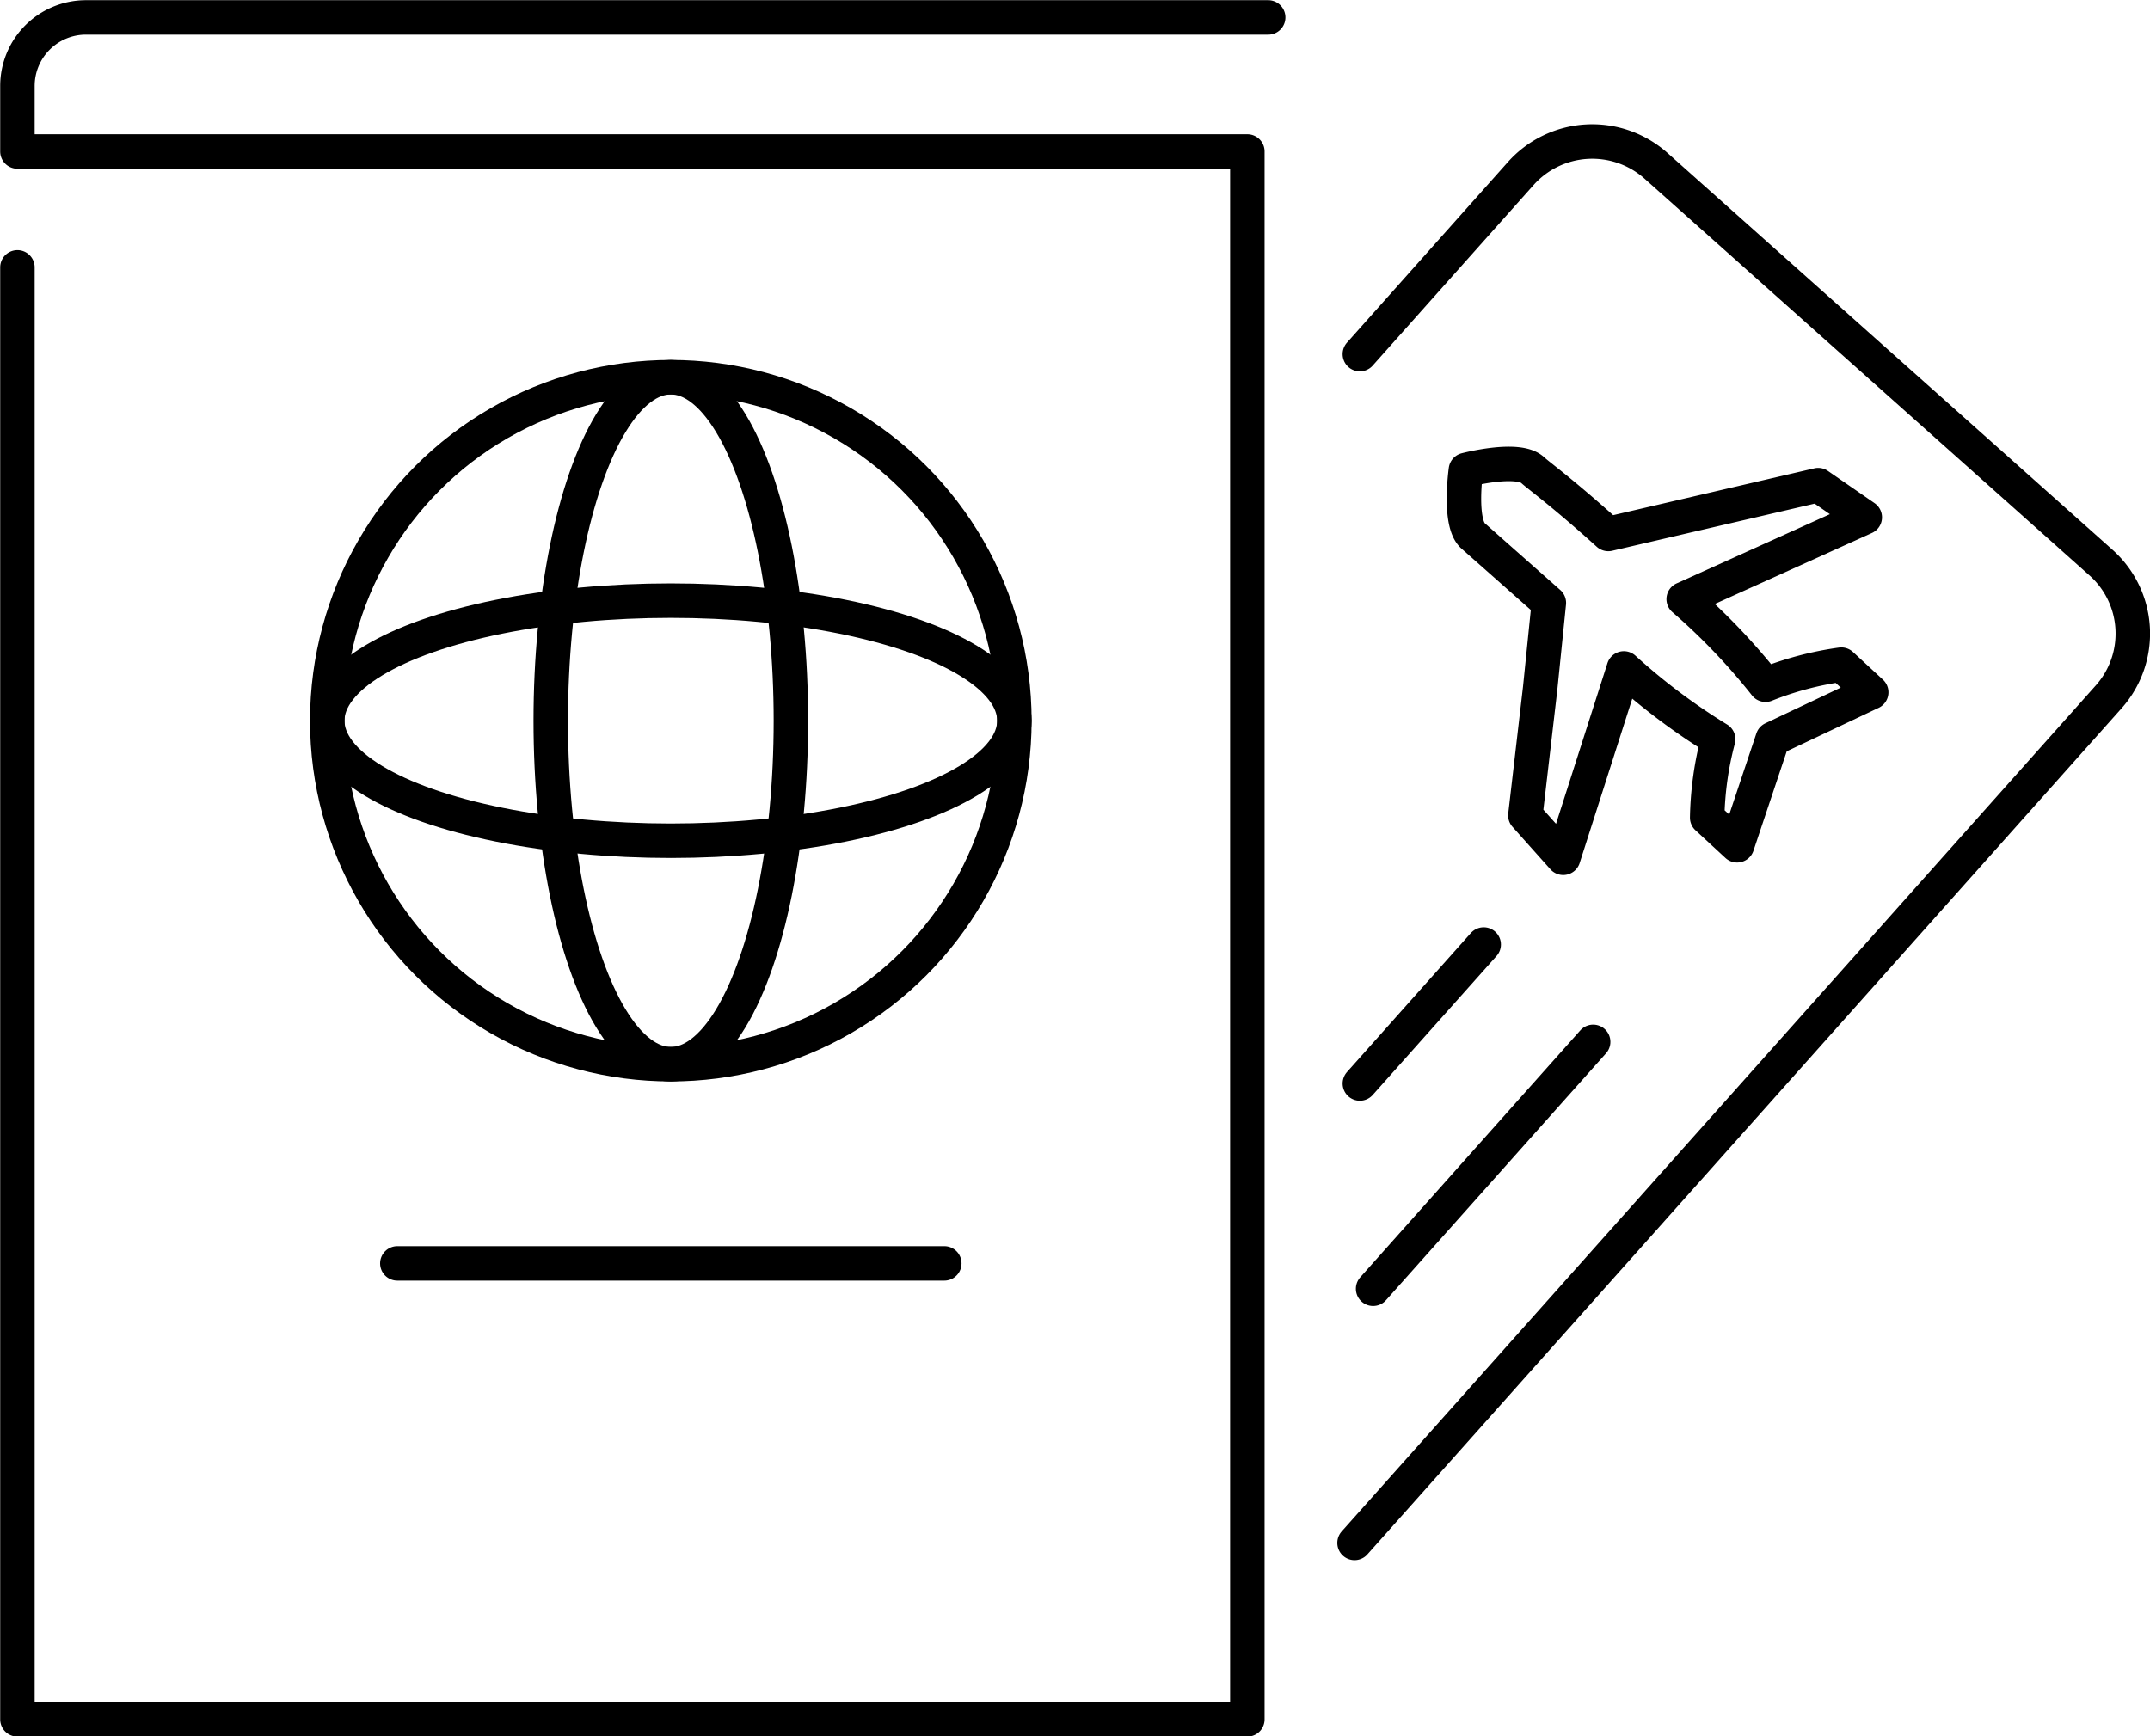
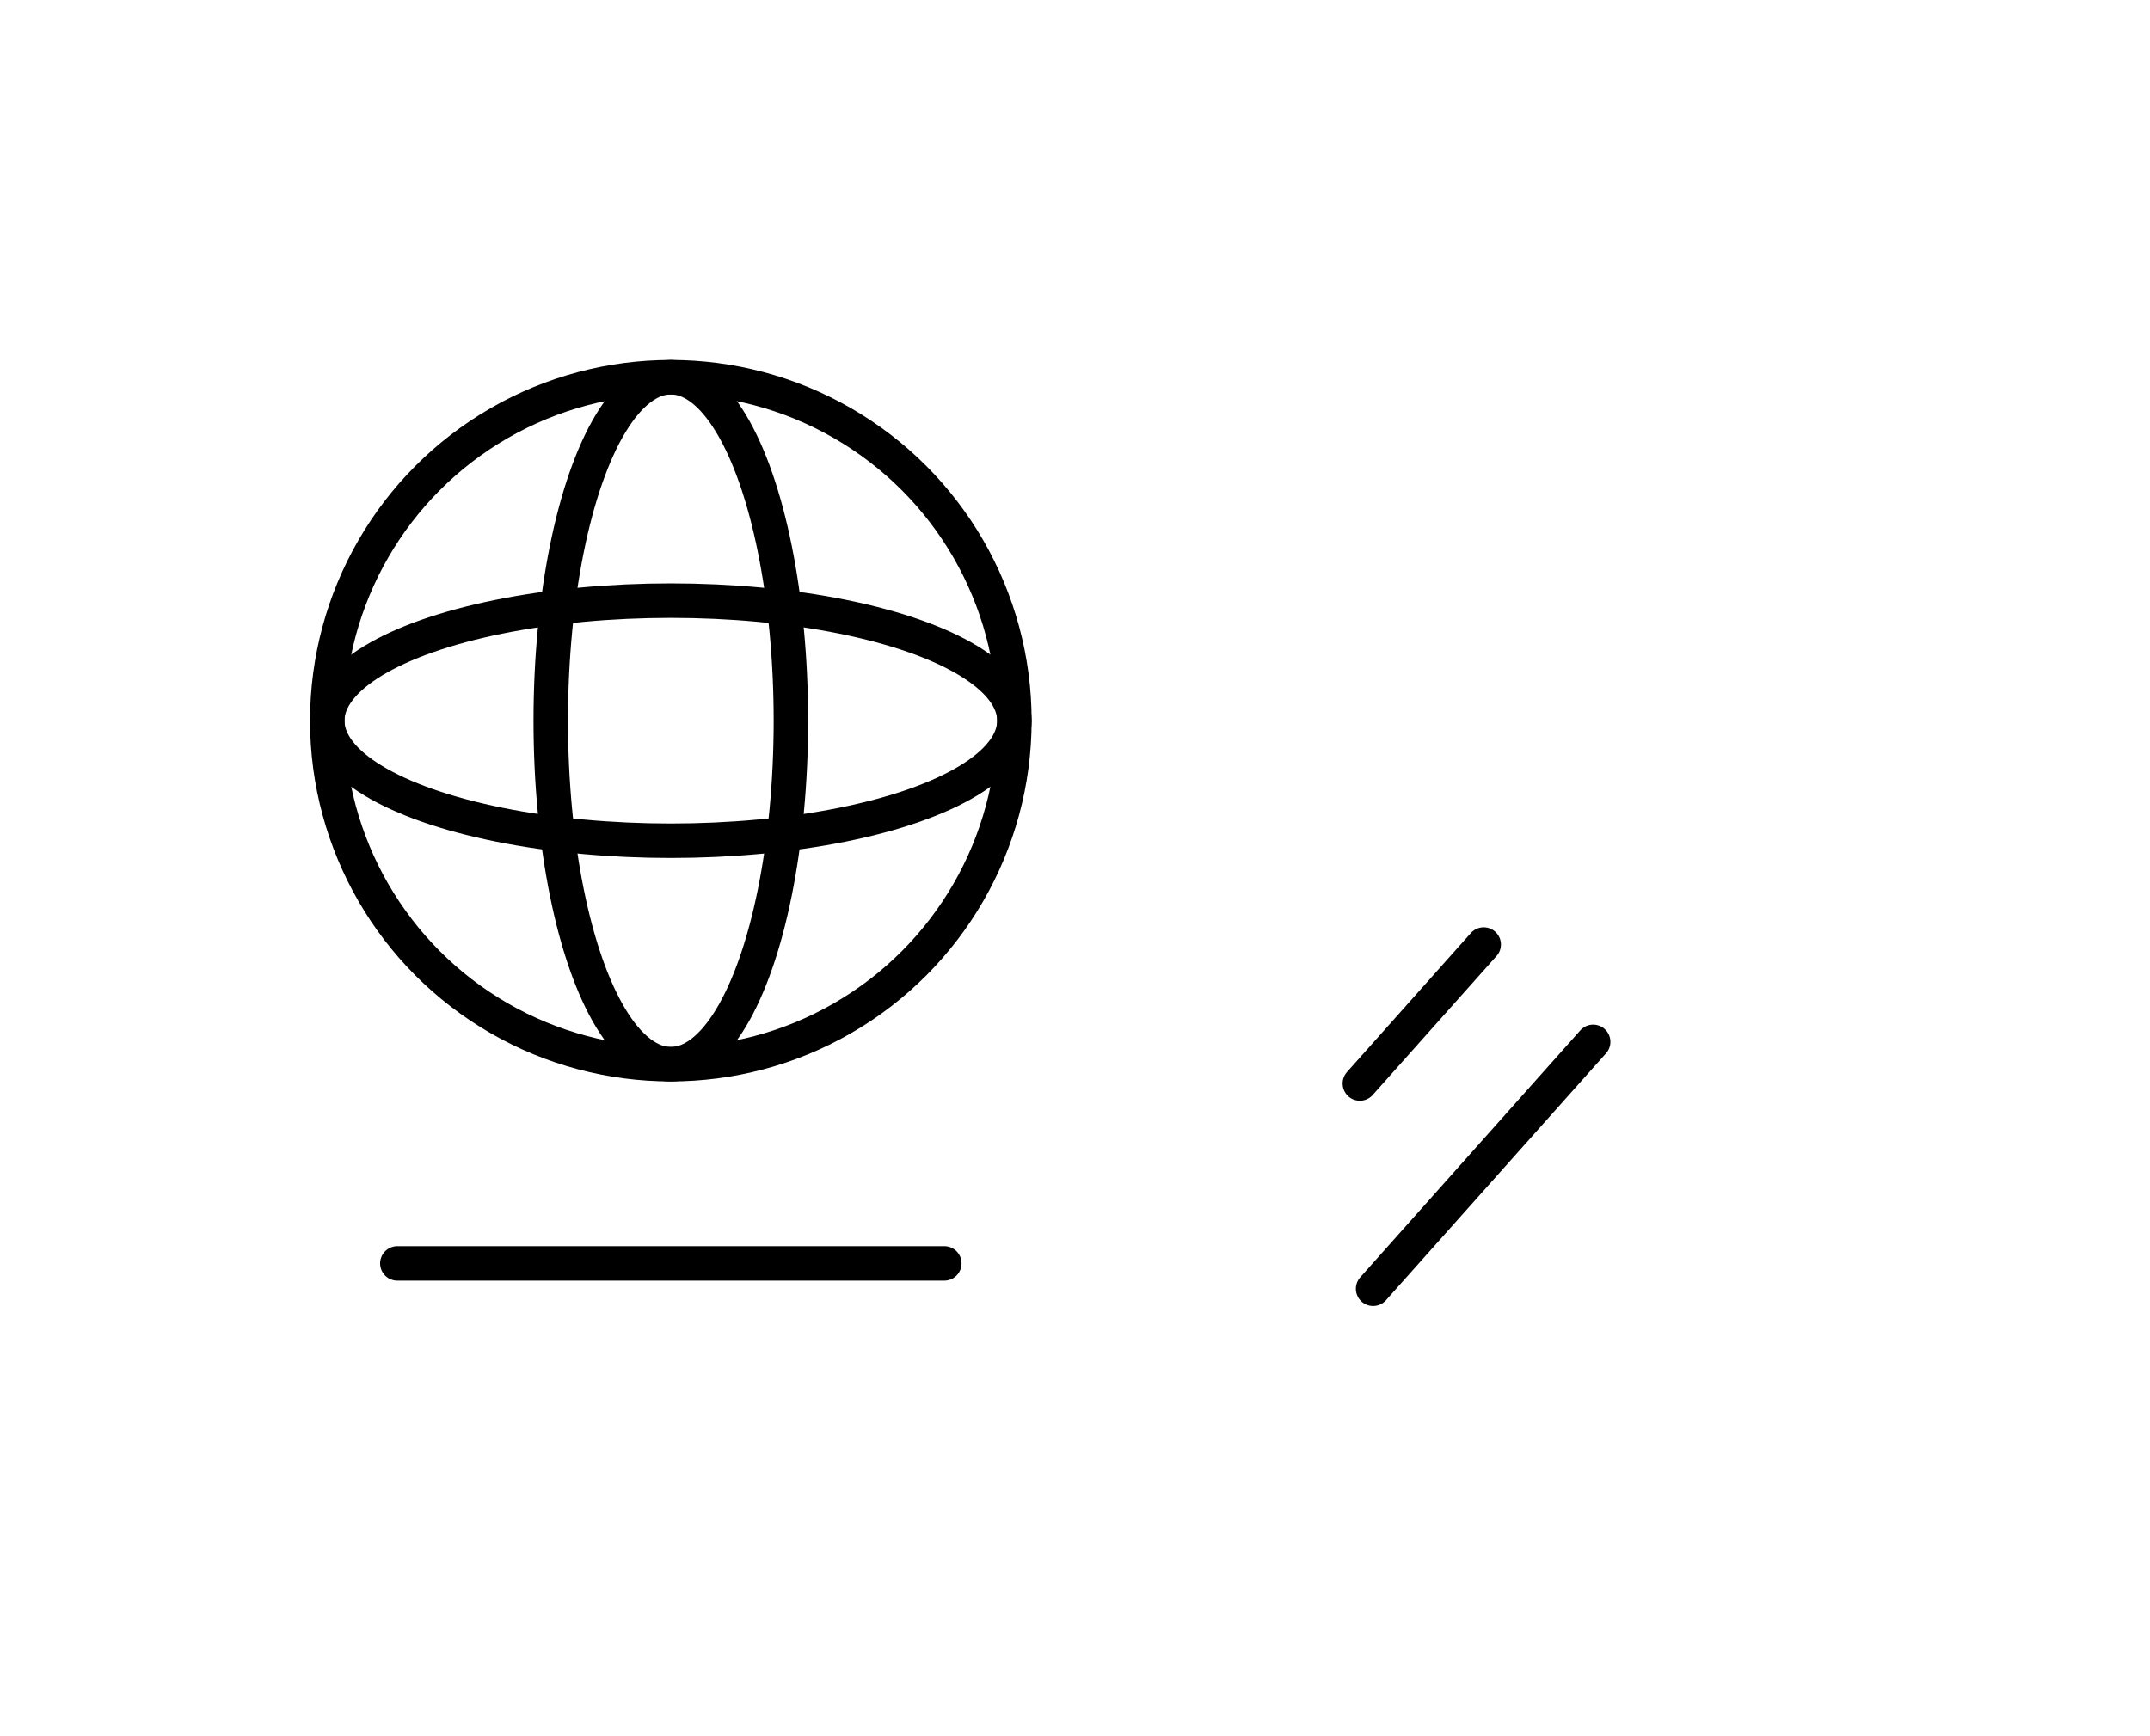
<svg xmlns="http://www.w3.org/2000/svg" width="56.76" height="45.85" viewBox="0 0 56.76 45.85">
  <defs>
    <style>.cls-1{fill:none;stroke:#000;stroke-linecap:round;stroke-linejoin:round;stroke-width:0.91px;}</style>
  </defs>
  <g id="Layer_2" data-name="Layer 2">
    <g id="Layer_1-2" data-name="Layer 1">
      <circle class="cls-1" cx="17.71" cy="19.03" r="9.07" />
      <ellipse class="cls-1" cx="17.71" cy="19.03" rx="3.17" ry="9.07" />
      <ellipse class="cls-1" cx="17.71" cy="19.03" rx="9.07" ry="3.17" />
      <line class="cls-1" x1="10.49" y1="33.36" x2="24.93" y2="33.36" />
-       <path class="cls-1" d="M33.48.46H2.27A1.81,1.81,0,0,0,.46,2.27V4H32.93v41.4H.46V7.06" />
-       <path class="cls-1" d="M35.9,9.35l4.25-4.77a2.53,2.53,0,0,1,3.56-.21L55.46,14.85a2.51,2.51,0,0,1,.21,3.55L35.76,40.74" />
-       <path class="cls-1" d="M46.8,19.51l-.94,2.81-.79-.73a8.69,8.69,0,0,1,.29-2.07,16.61,16.61,0,0,1-2.49-1.87l-1.6,5-1-1.12.39-3.35.23-2.26-2-1.77c-.39-.34-.19-1.74-.19-1.74s1.37-.36,1.76,0c.16.15.77.58,2,1.69L48,12.81l1.23.85-4.78,2.16a16.68,16.68,0,0,1,2.16,2.26,8.53,8.53,0,0,1,2-.53l.79.73Z" />
      <line class="cls-1" x1="42.06" y1="27.51" x2="36.25" y2="34.03" />
      <line class="cls-1" x1="39.17" y1="24.94" x2="35.9" y2="28.61" />
    </g>
  </g>
</svg>